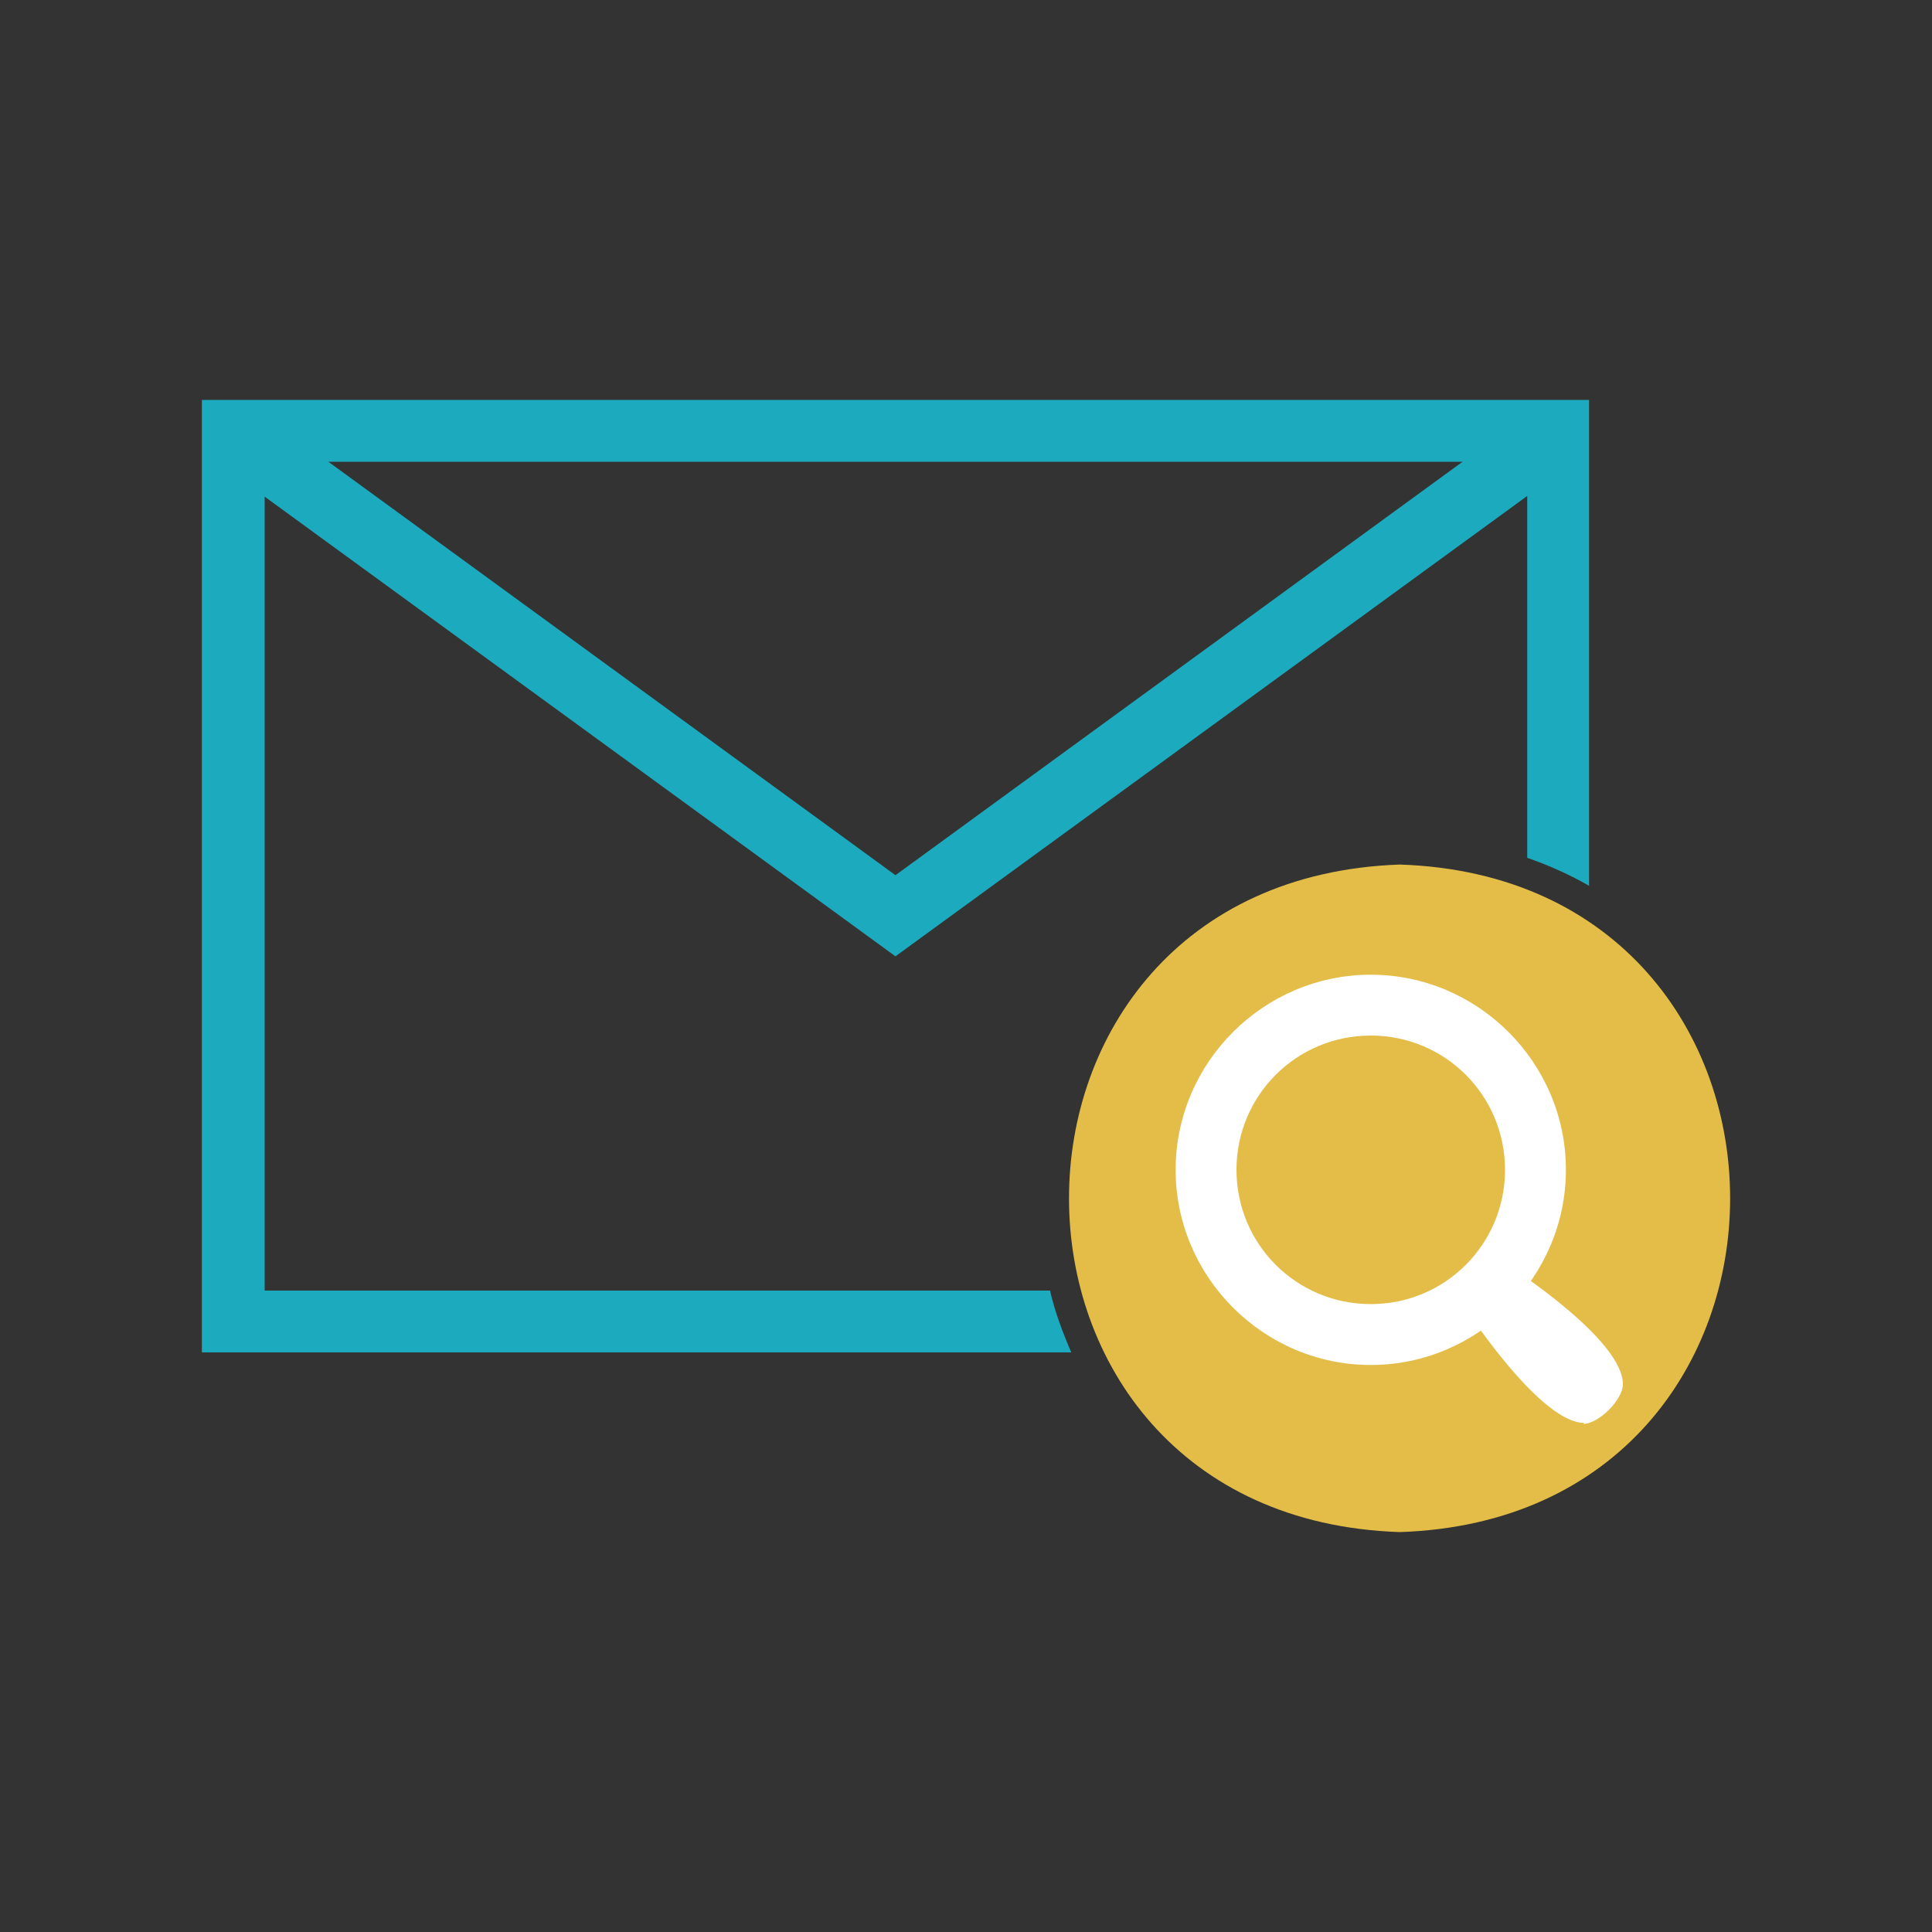
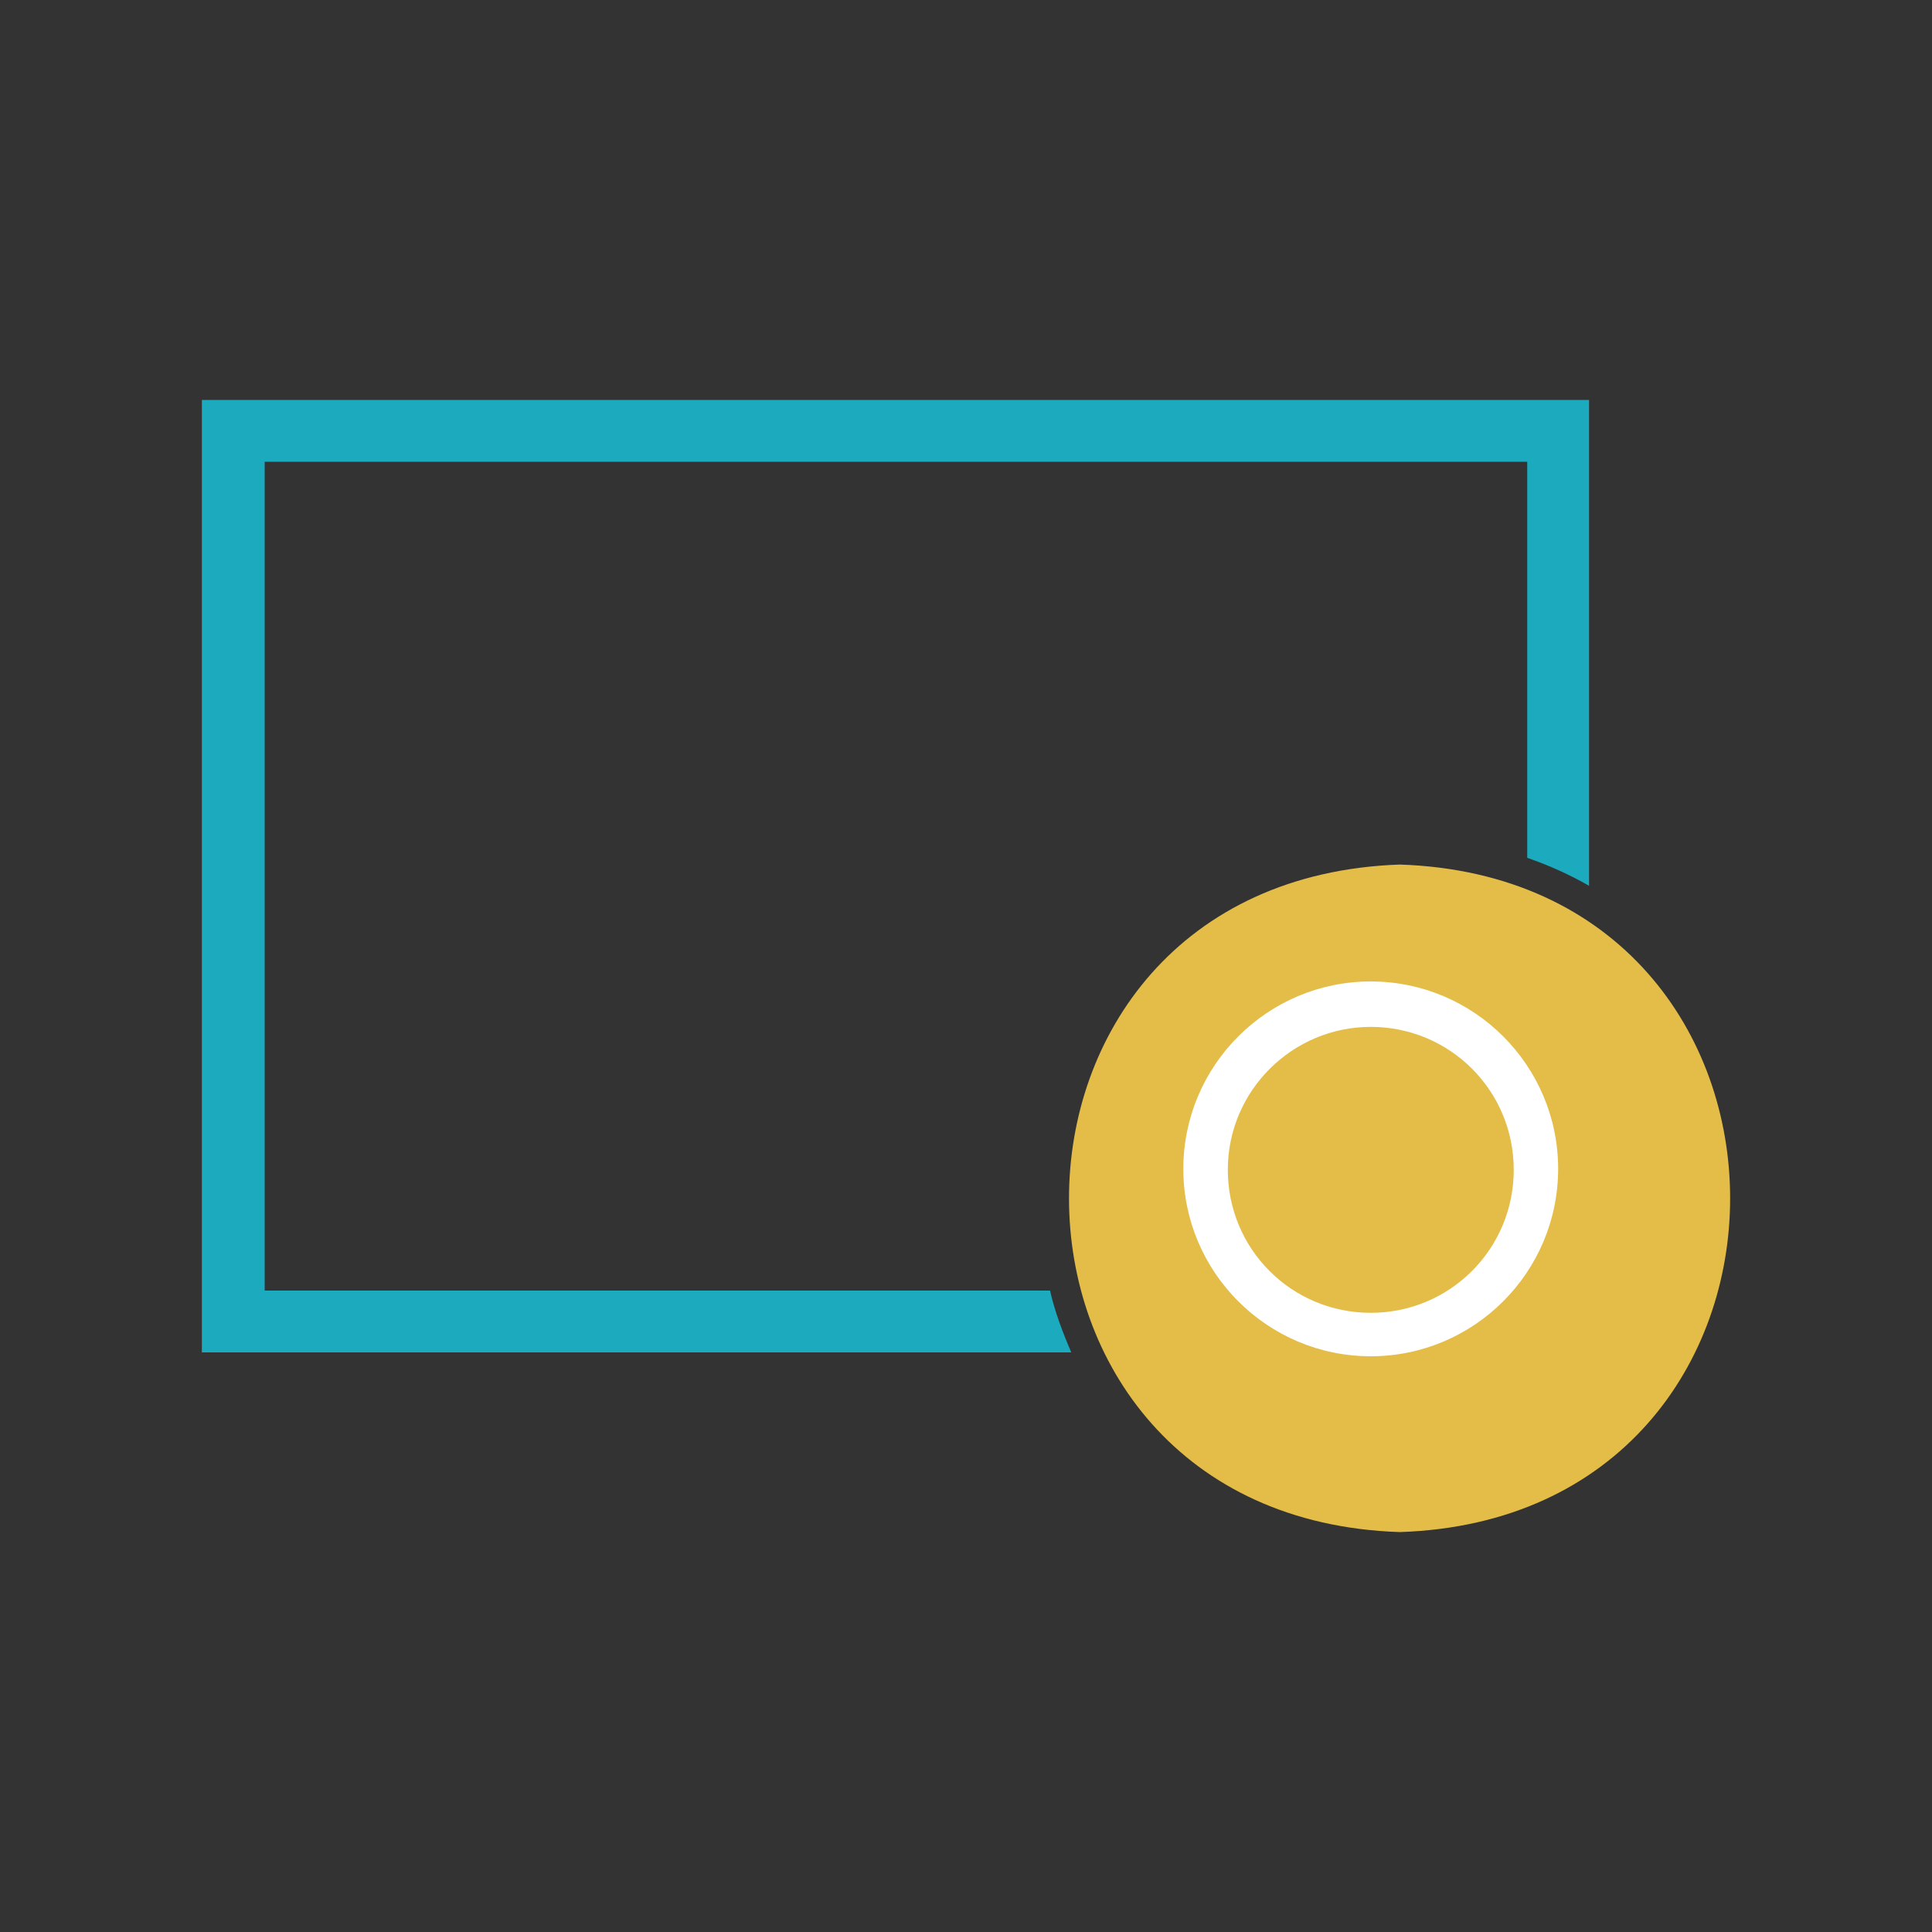
<svg xmlns="http://www.w3.org/2000/svg" width="45" height="45" viewBox="0 0 45 45" fill="none">
  <rect x="0" y="0" width="45" height="45" fill="#333333" stroke="none" />
  <path d="M4.702 9.315V31.5H24.952C24.75 31.027 24.57 30.555 24.457 30.06H6.165V10.755H35.572V19.98C36.09 20.16 36.585 20.385 37.012 20.632V9.315H4.702Z" fill="#1BAABE" />
-   <path d="M20.857 22.275L5.017 10.732L5.827 9.427L20.857 20.385L35.887 9.427L36.697 10.732L20.857 22.275Z" fill="#1BAABE" />
  <path d="M32.603 20.137C22.32 20.497 22.343 35.347 32.603 35.685C42.863 35.347 42.863 20.475 32.603 20.137Z" fill="#E4BD48" />
-   <path d="M31.928 31.793C29.43 31.793 27.383 29.745 27.383 27.247C27.383 24.75 29.43 22.703 31.928 22.703C34.425 22.703 36.473 24.75 36.473 27.247C36.473 29.745 34.425 31.793 31.928 31.793ZM31.928 24.12C30.195 24.12 28.8 25.515 28.8 27.247C28.8 28.98 30.195 30.375 31.928 30.375C33.66 30.375 35.055 28.98 35.055 27.247C35.055 25.515 33.66 24.12 31.928 24.12Z" fill="white" />
  <path d="M31.927 31.59C29.52 31.59 27.562 29.633 27.562 27.225C27.562 24.817 29.52 22.86 31.927 22.86C34.335 22.86 36.292 24.817 36.292 27.225C36.292 29.633 34.335 31.59 31.927 31.59ZM31.927 23.918C30.105 23.918 28.598 25.402 28.598 27.247C28.598 29.093 30.082 30.578 31.927 30.578C33.773 30.578 35.258 29.093 35.258 27.247C35.258 25.402 33.773 23.918 31.927 23.918Z" fill="white" />
-   <path d="M36.9 33.142C35.91 33.142 34.29 30.712 34.11 30.442L34.02 30.308L34.965 29.363L35.1 29.453C35.37 29.633 37.8 31.23 37.8 32.242C37.8 32.602 37.237 33.165 36.877 33.165L36.9 33.142Z" fill="white" />
-   <path d="M36.9 32.94C35.977 32.94 34.29 30.33 34.29 30.33L35.032 29.587C35.032 29.587 37.642 31.275 37.642 32.197C37.642 32.468 37.17 32.94 36.9 32.94Z" fill="white" />
</svg>